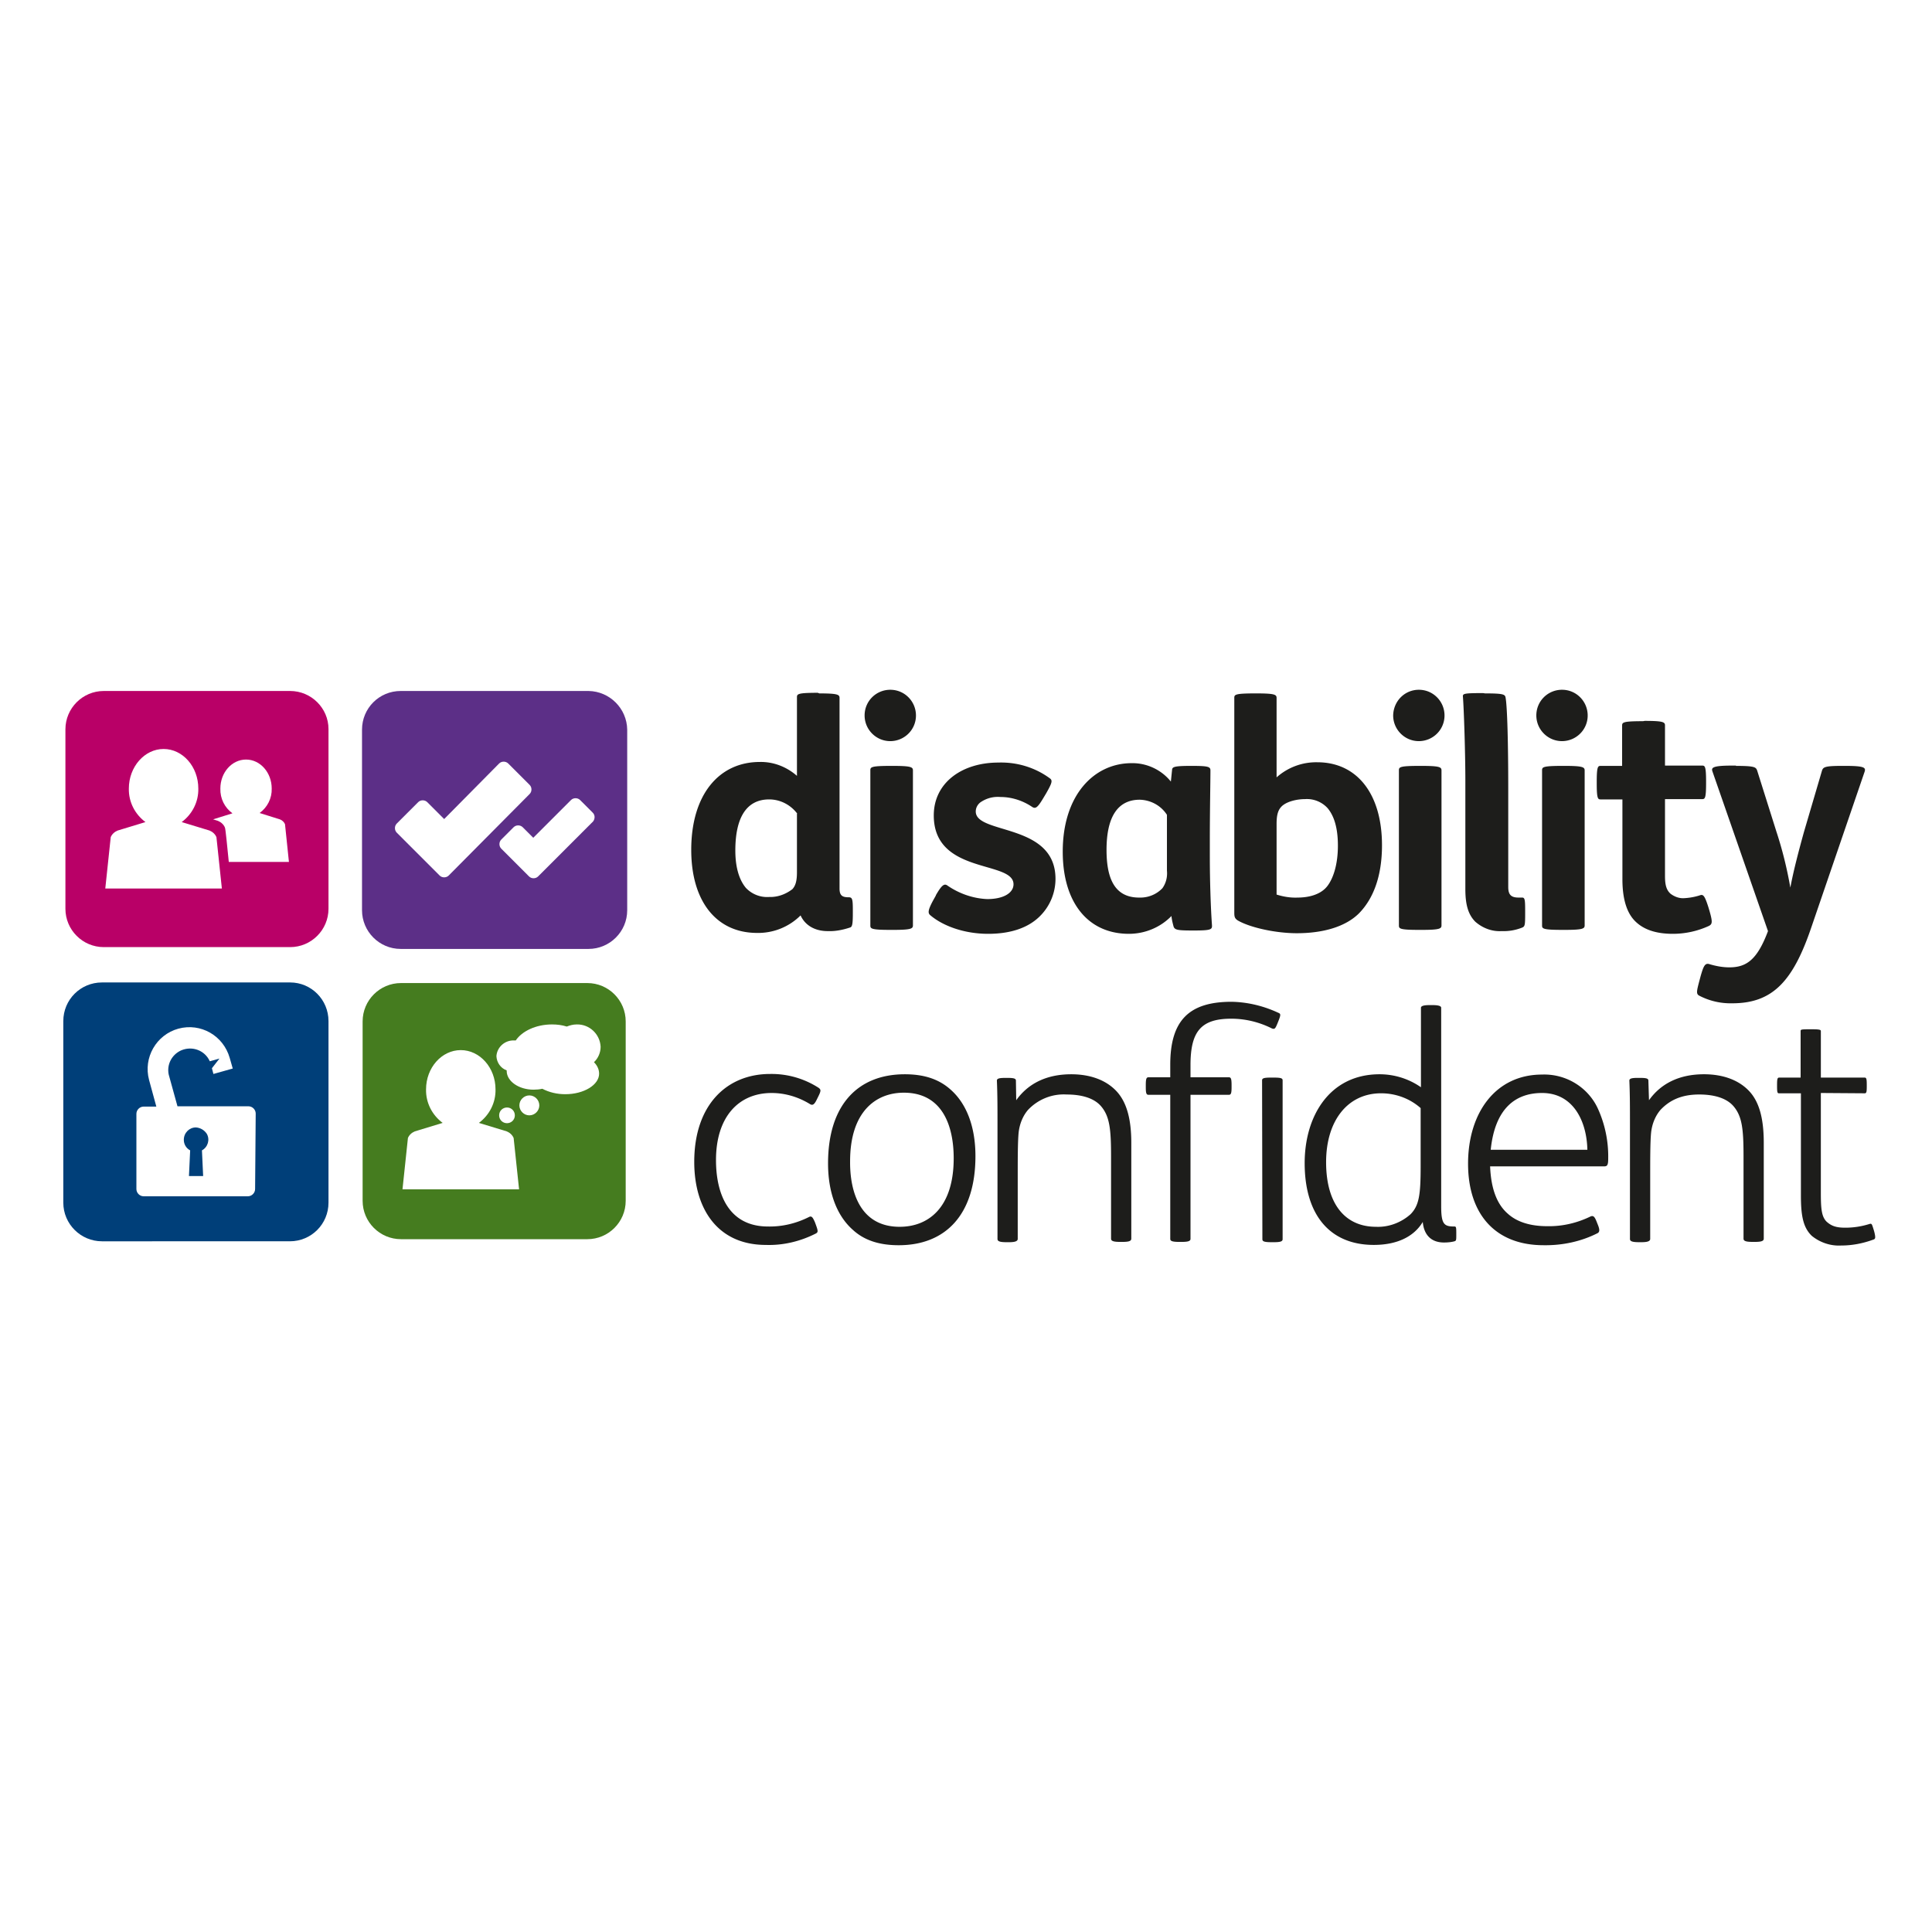
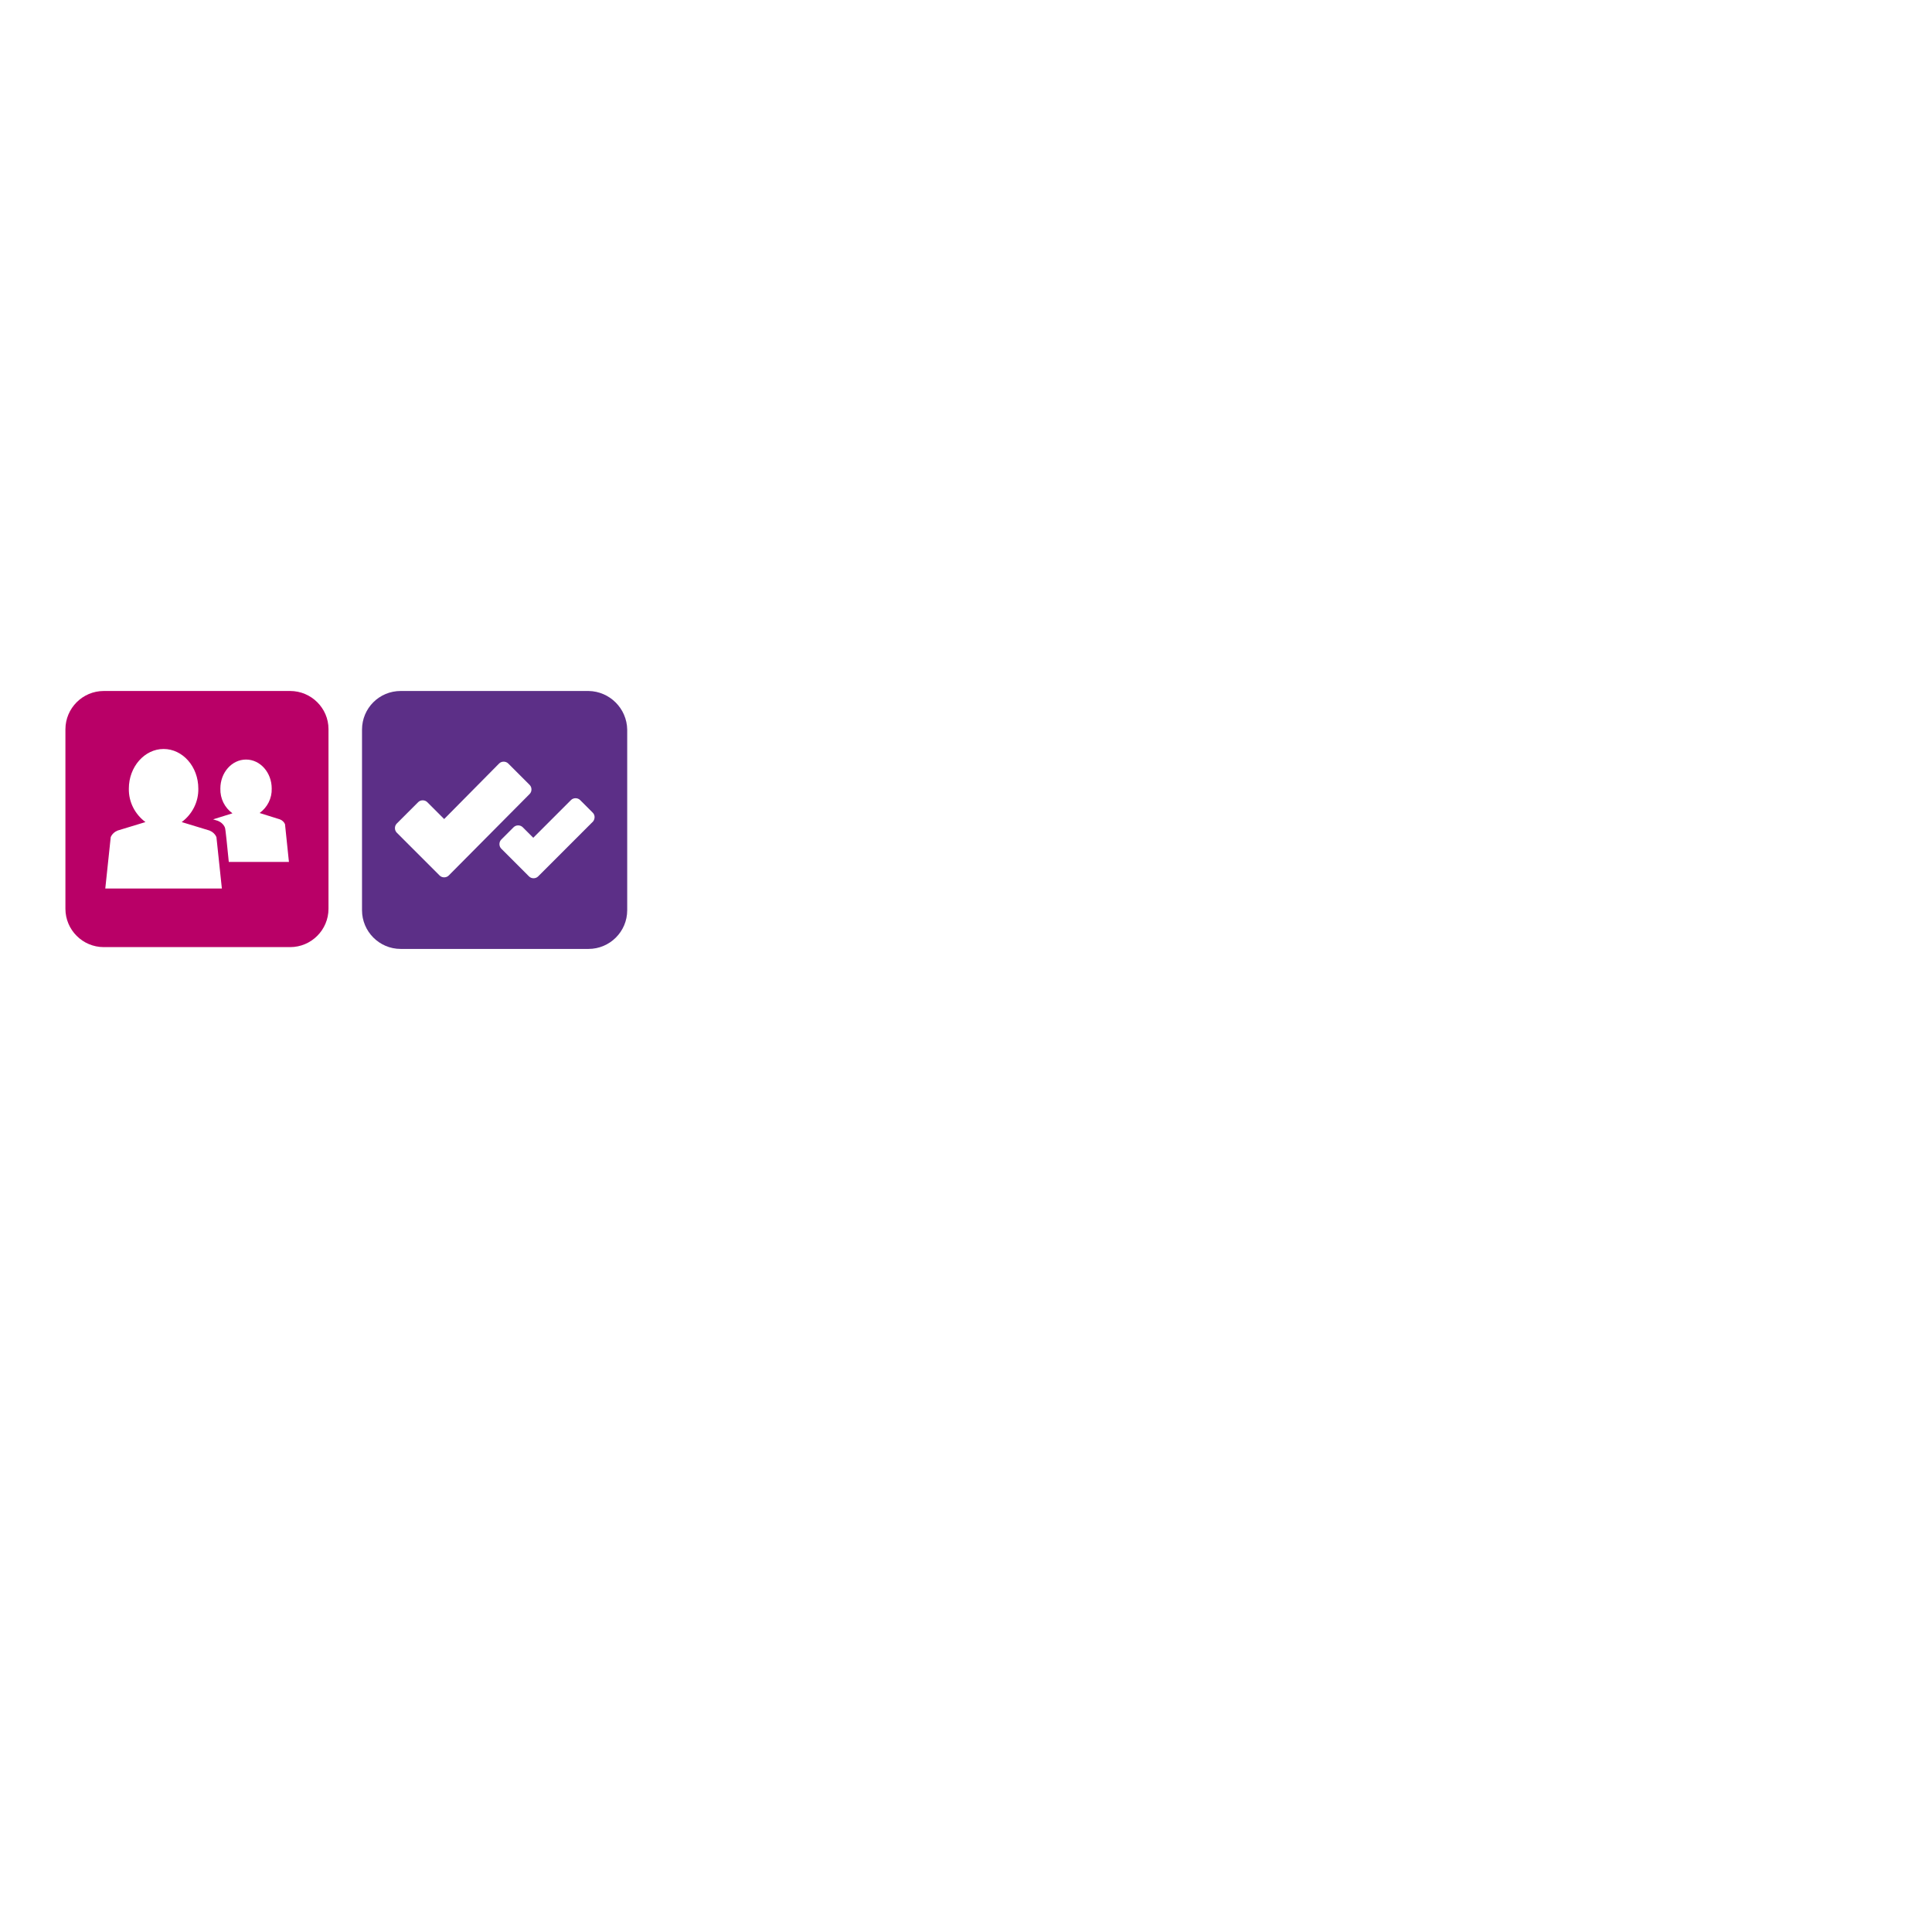
<svg xmlns="http://www.w3.org/2000/svg" id="svg7" version="1.1" viewBox="0 0 600 600">
  <rect x="0" y="0" width="600" height="600" fill="#808080" stroke="none" />
  <g id="g7" fill="none" fill-rule="evenodd" stroke-width="1.067" transform="matrix(.938 0 0 .938 .9 195.455)">
    <path id="path1" fill="#fff" d="M-.96-208.46h639.92v639.92H-.96Z" />
    <g id="g6" fill-rule="nonzero" transform="translate(20 20)">
-       <path id="path2" fill="#1d1d1b" d="M395 1.202c6.1 0 6.7.4 6.7 1.5v26.3c3.7-3.3 8.5-5.1 13.5-5 13 0 21.4 10.3 21.4 27.5 0 10.1-2.8 17.6-7.6 22.5-4.5 4.5-12 6.6-20.6 6.6-7.1 0-15.5-1.9-19.5-4.2-1.1-.7-1.2-1.3-1.2-2.7v-71c0-1.1.2-1.5 6.9-1.5zm6.7 66.6c2.2.7 4.6 1.1 6.9 1 4.2 0 7.9-1.2 9.9-3.8 2-2.6 3.5-7.2 3.5-13.4s-1.4-10-3.4-12.4a9.27 9.27 0 0 0-7.5-3c-2.9 0-6.4.9-7.9 2.6-1.1 1.2-1.5 2.9-1.5 5.6zM449 .002c4.7.1 8.4 4 8.3 8.7-.1 4.7-4 8.4-8.7 8.3-4.6-.1-8.3-3.9-8.3-8.5.1-4.8 3.9-8.6 8.7-8.5-.1 0 0 0 0 0m.6 25.2c6.1 0 6.7.4 6.7 1.5v51.3c0 1.1-.6 1.5-6.7 1.5h-.5c-6.7 0-6.9-.4-6.9-1.5v-51.3c0-1.1.2-1.5 6.9-1.5zm21.1-24c5.9 0 6.6.3 6.8 1.3.6 3 .9 16.1.9 30v32.8c0 2.4.8 3.5 3.4 3.5h1.2c.9 0 1 .7 1 4.5v.9c0 3.7-.1 4.1-.9 4.5-2.2.9-4.6 1.3-6.9 1.2-3.2.2-6.3-1-8.7-3.1-2.5-2.5-3.3-6-3.3-10.8v-35.7c0-9.8-.5-24.1-.8-27.9-.1-1.1 0-1.3 6.7-1.3zm25.7-1.2c4.7.1 8.4 4 8.3 8.7-.1 4.7-4 8.4-8.7 8.3-4.6-.1-8.3-3.9-8.3-8.5 0-4.8 3.9-8.6 8.7-8.5-.1 0-.1 0 0 0m.6 25.2c6 0 6.7.4 6.7 1.5v51.3c0 1.1-.6 1.5-6.7 1.5h-.5c-6.7 0-6.9-.4-6.9-1.5v-51.3c0-1.1.2-1.5 6.9-1.5zm28 110.7c3.9-5.5 10-8.6 18.2-8.6 6.3 0 11.4 1.9 14.8 5.4 3.4 3.5 5 9 5 17.3v31.7c0 .7-.5 1.1-2.9 1.1h-.8c-2.5 0-3-.4-3-1.1v-27c0-9-.4-13.4-3.3-16.8-2.3-2.7-6.4-3.9-11.4-3.9-5.7 0-9.7 1.8-12.8 5.1-1.8 2.1-2.8 4.8-3.1 7.5-.3 3-.3 8.7-.3 15v20.2c0 .7-.7 1.1-2.9 1.1h-.8c-2.5 0-3-.4-3-1.1v-38.8c0-4.2 0-9-.2-13.6 0-.7.8-.9 2.8-.9h.7c2.1 0 2.8.2 2.8.9zm56.9-2.4v33.1c0 5 .2 7.7 1.8 9.4 1.7 1.6 3.4 2.1 6.3 2.1 2.7 0 5.3-.4 7.9-1.2.9-.3.9 0 1.5 1.9l.2.7c.5 2 .3 2.3-.2 2.5-3.5 1.3-7.1 2-10.8 2-3.5.2-7-1-9.7-3.2-2.8-2.7-3.6-6.5-3.6-13.3v-33.9H568c-.5 0-.6-.4-.6-2.4v-.3c0-2 .1-2.5.7-2.5h7.1v-15.4c0-.5.1-.6 3-.6h.7c2.7 0 3 .2 3 .6v15.4h14.5c.6 0 .7.5.7 2.5v.3c0 2-.1 2.4-.7 2.4zM250.3 1.202c6.1 0 6.7.4 6.7 1.5v63.1c0 2.3.9 2.9 3 2.9 1.2 0 1.4.5 1.4 4.2v1.1c0 3.6-.2 4.5-.9 4.7-2.4.8-4.9 1.3-7.4 1.2-4.5 0-7.6-2.1-9-5.2-3.8 3.8-9 5.9-14.4 5.8-13.5 0-21.8-10.5-21.8-27.5 0-18.3 9.2-29.1 22.7-29.1 4.5-.1 8.9 1.6 12.3 4.6v-26c0-1.1.2-1.5 6.9-1.5zm-7.3 39.8c-2.2-2.9-5.6-4.7-9.3-4.7-7.5 0-11.2 6-11.2 16.9 0 6.1 1.5 10 3.5 12.4 2 2.1 4.8 3.2 7.7 3 2.8.1 5.5-.9 7.7-2.6 1.1-1.2 1.5-2.9 1.5-5.6v-19.4zm31-41c4.7.1 8.4 4 8.3 8.7-.1 4.7-4 8.4-8.7 8.3-4.6-.1-8.3-3.9-8.3-8.5 0-4.8 3.9-8.6 8.7-8.5-.1 0 0 0 0 0m.6 25.2c6.1 0 6.7.4 6.7 1.5v51.3c0 1.1-.6 1.5-6.7 1.5h-.5c-6.7 0-6.9-.4-6.9-1.5v-51.3c0-1.1.2-1.5 6.9-1.5zm14.3 42.8c1.8-3.1 2.7-4 3.8-3.2 3.9 2.7 8.5 4.3 13.2 4.5 5.5 0 8.7-2.1 8.7-4.9 0-8-26.4-3.1-26.4-22.8 0-10.8 9.3-17.5 21.4-17.5 6.1-.2 12.1 1.6 17 5.2 1 .7.8 1.5-1.2 5l-.9 1.5c-1.9 3.2-2.6 3.7-3.7 3-3.1-2.1-6.8-3.3-10.5-3.3-2.4-.2-4.7.4-6.7 1.8-.9.7-1.5 1.8-1.5 3 0 7.7 26.4 3.7 26.4 22.3 0 4.7-1.9 9.2-5.3 12.5-3.8 3.7-9.5 5.7-17 5.7-7.9 0-15-2.6-19.2-6.2-.8-.7-.7-1.7.9-4.7l1-1.8m78.2-41.6c.1-.9.5-1.3 6.1-1.3h.6c5.3 0 6 .3 6 1.5 0 3.4-.2 13.8-.2 22.3v6.3c0 8 .3 17 .7 22.5.1 1.5 0 1.9-5.9 1.9h-.5c-5 0-5.9-.2-6.3-1.3-.3-1.1-.6-2.3-.7-3.5-3.7 3.8-8.8 5.9-14.1 5.9-13.5 0-21.9-10.3-21.9-27.2 0-18.8 10.4-29.3 22.8-29.3 5-.1 9.9 2.2 13 6.1zm-1.7 14.9c-2-3.1-5.4-4.9-9-5-7.5 0-11 6-11 16.6 0 9.2 2.5 15.8 10.8 15.8 2.9.1 5.7-1 7.7-3.1 1.2-1.7 1.7-3.7 1.5-5.8zm158.2-31.1c6.1 0 6.7.4 6.7 1.5v13.3h12.3c.9 0 1.3.2 1.3 5.2v.7c0 5-.4 5.2-1.3 5.2h-12.3v25.5c0 3 .5 4.6 1.8 5.8 1.3 1 2.9 1.6 4.5 1.5 1.8-.1 3.6-.4 5.4-1 1-.3 1.5.3 2.7 4.1l.3 1c1.1 3.8 1 4.5-.2 5.1-3.7 1.7-7.8 2.6-11.9 2.6-5.8 0-9.8-1.5-12.5-4.2-2.7-2.7-4.2-7.2-4.2-13.9v-26.4H509c-.9 0-1.3-.2-1.3-5.2v-.7c0-5 .4-5.2 1.3-5.2h7.1v-13.3c0-1.1.2-1.5 6.9-1.5zm30.2 14.9c6.1 0 6.6.4 7 1.5l6.4 20.3c2 6.1 3.5 12.2 4.6 18.5 1-5.4 2.7-11.9 4.5-18.4l6-20.4c.4-1.1 1-1.5 6.5-1.5h1.3c6.3 0 6.7.6 6.3 1.9l-17.7 51.7c-6 17.6-12.7 25-26.1 25-3.9.1-7.7-.8-11.1-2.6-.9-.6-.7-1.5.2-4.9l.4-1.5c1-3.5 1.5-4.5 3.1-3.9 2.1.6 4.2 1 6.4 1 5.6 0 9.2-2.4 12.8-12l-18.4-52.9c-.4-1.2 0-1.9 6.5-1.9h1.3m-303.9 109.7-.4.8c-.9 1.9-1.5 2.1-2.4 1.5-3.8-2.3-8.1-3.6-12.6-3.6-10.9 0-18.4 7.9-18.4 22.2 0 11.7 4.5 22 17.2 22 4.7.1 9.3-1 13.5-3.1.9-.5 1.3-.1 2.1 1.8l.4 1.1c.6 1.7.6 2.1-.1 2.5-5.1 2.6-10.8 4-16.6 3.8-16 0-23.7-12-23.7-27.5 0-18.9 10.8-29.1 25.1-29.1 5.7-.1 11.3 1.5 16.1 4.6.8.6.8 1-.2 3m11.5 44c-5.1-4.5-8.2-12-8.2-22 0-19.5 10-29.5 25.4-29.5 6.2 0 11.2 1.5 15.2 5.1 5.1 4.5 8.2 12 8.2 22 0 19.5-10 29.5-25.4 29.5-6.2 0-11.3-1.5-15.2-5.1m15.5-1c9.5 0 17.9-6.3 17.9-22.7 0-10.5-3.6-21.7-16.5-21.7-9.4 0-17.8 6.4-17.8 22.7-.1 10.4 3.5 21.7 16.4 21.7m38.6-41.9c3.9-5.5 10-8.6 18.2-8.6 6.3 0 11.4 1.9 14.8 5.4 3.4 3.5 5.1 9 5.1 17.3v31.7c0 .7-.5 1.1-2.9 1.1h-.8c-2.5 0-3-.4-3-1.1v-27c0-9-.4-13.4-3.3-16.8-2.3-2.7-6.4-3.9-11.4-3.9-4.8-.3-9.5 1.6-12.8 5.1-1.8 2.1-2.8 4.8-3.1 7.5-.3 3-.3 8.7-.3 15v20.2c0 .7-.7 1.1-2.9 1.1h-.8c-2.5 0-3-.4-3-1.1v-38.8c0-4.2 0-9-.2-13.6 0-.7.8-.9 2.8-.9h.7c2.1 0 2.8.2 2.8.9zm57.7-1.8v47.7c0 .7-.7 1-2.9 1h-.8c-2.4 0-3-.3-3-1v-47.7h-7.2c-.7 0-.9-.5-.9-2.5v-.7c0-2.1.2-2.6.9-2.6h7.2v-4.2c0-14.8 6.4-20.8 20.3-20.8 5.4.1 10.7 1.4 15.6 3.7.7.3.7.7-.1 2.7l-.2.5c-.8 2-1 2.3-2 1.9-4.2-2.1-8.8-3.2-13.4-3.2-10.1 0-13.5 4.3-13.5 15.4v4h12.7c.7 0 .9.5.9 2.6v.7c0 2-.2 2.5-.9 2.5zm23.7-4.8c0-.7.7-.9 2.9-.9h.9c2.4 0 3 .2 3 .9v52.6c0 .7-.6 1-2.9 1h-.8c-2.5 0-3-.3-3-1zm64.3 50.5v.4c0 2 0 2.2-.6 2.4-1.1.3-2.3.4-3.5.4-4.1 0-6.6-2.4-7-6.8-3 5-8.7 7.6-16.2 7.6-14.7 0-22.9-10.1-22.9-27.1 0-15.5 8.2-29.4 24.8-29.4 4.9 0 9.7 1.5 13.7 4.3v-26.3c0-.7 1.2-.9 2.9-.9h.8c1.8 0 3 .2 3 .9v65.7c0 6 1 6.7 4.3 6.7.6 0 .7.1.7 2.1m-11.8-41.3c-3.6-3.2-8.3-4.9-13.1-4.9-11 0-18.2 9-18.2 22.8 0 14.1 6.5 21.4 16.5 21.4 4.2.2 8.4-1.4 11.5-4.2 2.8-2.9 3.3-6.4 3.3-15.9zm23 19.3c.3 7.5 2.3 12.6 5.9 15.7 3.1 2.8 7.6 4.1 13 4.1 4.9.1 9.7-1 14.1-3.1 1-.5 1.5-.4 2.3 1.7l.4 1c.6 1.5.6 2.3-.1 2.7-5.5 2.8-11.7 4.1-17.9 4-16 0-25-10.3-25-27s9-29.5 24.5-29.5c7.8-.3 15.1 4.1 18.4 11.1 2.4 5.2 3.6 10.9 3.5 16.7 0 2.4-.4 2.6-1.5 2.6zm32.2-5.5c-.2-9.5-4.7-18.8-15-18.8-8.9 0-15.6 5.2-17 18.8z" />
      <path id="path3" fill="#b90067" d="M75.1.402H13.4c-7 0-12.7 5.7-12.7 12.7v59.4c0 7 5.7 12.7 12.7 12.7h61.7c7 0 12.7-5.7 12.7-12.7v-59.5c0-6.9-5.7-12.6-12.7-12.6m-61.2 65.4 1.8-17c.4-1 1.3-1.8 2.3-2.2l9.2-2.8c-3.5-2.6-5.6-6.7-5.5-11.1 0-7.2 5.2-13.1 11.5-13.1s11.5 5.8 11.5 13.1c.1 4.4-2 8.5-5.5 11.1l9.2 2.8c1 .4 1.9 1.2 2.3 2.2l1.8 17zm40.9-8.7c-.5-4.9-1.1-11.3-1.3-11.5-.4-1-1.3-1.8-2.3-2.2l-1.6-.5 6.4-2c-2.6-1.9-4.1-4.9-4-8.2 0-5.3 3.8-9.6 8.5-9.6s8.5 4.3 8.5 9.6c.1 3.2-1.4 6.2-4 8.1l6.7 2.1c.8.3 1.4.9 1.7 1.6l1.3 12.5H54.8Z" />
      <path id="path4" fill="#5c2f87" d="M173.9.402h-62.2c-7.1 0-12.8 5.7-12.8 12.8v59.8c0 7 5.7 12.8 12.8 12.8h62.2c7 0 12.8-5.7 12.8-12.8v-59.8c-.1-7-5.8-12.7-12.8-12.8m-46.3 61.1c-.8.8-2.2.8-3 0l-14.2-14.2c-.8-.8-.8-2.2 0-3l7.1-7.1c.8-.8 2.2-.8 3 0l5.6 5.6 18.2-18.4c.8-.8 2.2-.8 3 0l7.1 7.1c.8.8.8 2.2 0 3zm47.8-17.9-14.1 14.1-4.1 4.1c-.8.8-2.2.8-3 0l-9.2-9.2c-.8-.8-.8-2.2 0-3l4.1-4.1c.8-.8 2.2-.8 3 0l3.5 3.5 12.5-12.5c.8-.8 2.2-.8 3 0l4.1 4.1c.9.8.9 2.1.2 3" />
-       <path id="path5" fill="#457c1f" d="M173.5 97.102h-61.7c-7 0-12.7 5.7-12.7 12.7v59.4c0 7 5.7 12.7 12.7 12.7h61.7c7 0 12.7-5.7 12.7-12.7v-59.4c0-7-5.7-12.7-12.7-12.7m-61.2 68.3 1.8-17c.4-1 1.3-1.8 2.3-2.2l9.2-2.8c-3.5-2.6-5.6-6.7-5.5-11.1 0-7.2 5.2-13 11.5-13s11.5 5.8 11.5 13c.1 4.4-2 8.5-5.5 11.1l9.2 2.8c1 .4 1.9 1.2 2.3 2.2l1.8 17zm32-24.5c0-1.5 1.2-2.6 2.6-2.6 1.5 0 2.6 1.2 2.6 2.6 0 1.5-1.2 2.6-2.6 2.6-1.4 0-2.6-1.1-2.6-2.6zm10 0c-1.8 0-3.3-1.5-3.3-3.3 0-1.8 1.5-3.3 3.3-3.3 1.8 0 3.3 1.5 3.3 3.3 0 1.8-1.5 3.3-3.3 3.3zm23.1-13.8c0 3.7-5 6.8-11.2 6.8-2.7 0-5.3-.6-7.6-1.8-.9.2-1.9.3-2.9.3-4.9 0-8.9-2.8-8.9-6.2v-.2c-2-.7-3.3-2.6-3.4-4.7.2-3 2.8-5.3 5.8-5.2h.6c2.1-3.1 6.7-5.3 12-5.3 1.7 0 3.3.2 4.9.7 1-.4 2.1-.7 3.3-.7 4.2-.1 7.7 3.2 7.9 7.4 0 1.9-.8 3.8-2.2 5.1 1 1 1.7 2.3 1.7 3.8" />
-       <path id="path6" fill="#003f79" d="M43.9 144.902c-2.2 0-4 1.8-4 4.1 0 1.5.8 2.8 2.1 3.5l-.4 8.5h4.7l-.4-8.5c2-1.1 2.7-3.6 1.6-5.5-.8-1.2-2.1-2-3.6-2.1m31.2-48H12.8c-7.1 0-12.8 5.7-12.8 12.8v60.1c0 7.1 5.8 12.8 12.8 12.8H75c7.1 0 12.8-5.7 12.8-12.8v-60.1c0-7.1-5.7-12.8-12.7-12.8m-11.6 68.4c0 1.3-1.1 2.4-2.4 2.4H26.6c-1.3 0-2.4-1.1-2.4-2.4v-24.9c0-1.3 1.1-2.4 2.4-2.4h4.2l-2.4-8.8c-2-7.4 2.4-15 9.7-17 7.4-2 14.9 2.3 17 9.7l1 3.5-6.4 1.8-.5-1.9 2.5-3.2-3.2.9c-1.6-3.6-5.8-5.2-9.5-3.6-3.1 1.4-4.8 4.7-4.1 8l2.9 10.5h23.5c1.3 0 2.4 1.1 2.4 2.4z" />
    </g>
  </g>
</svg>